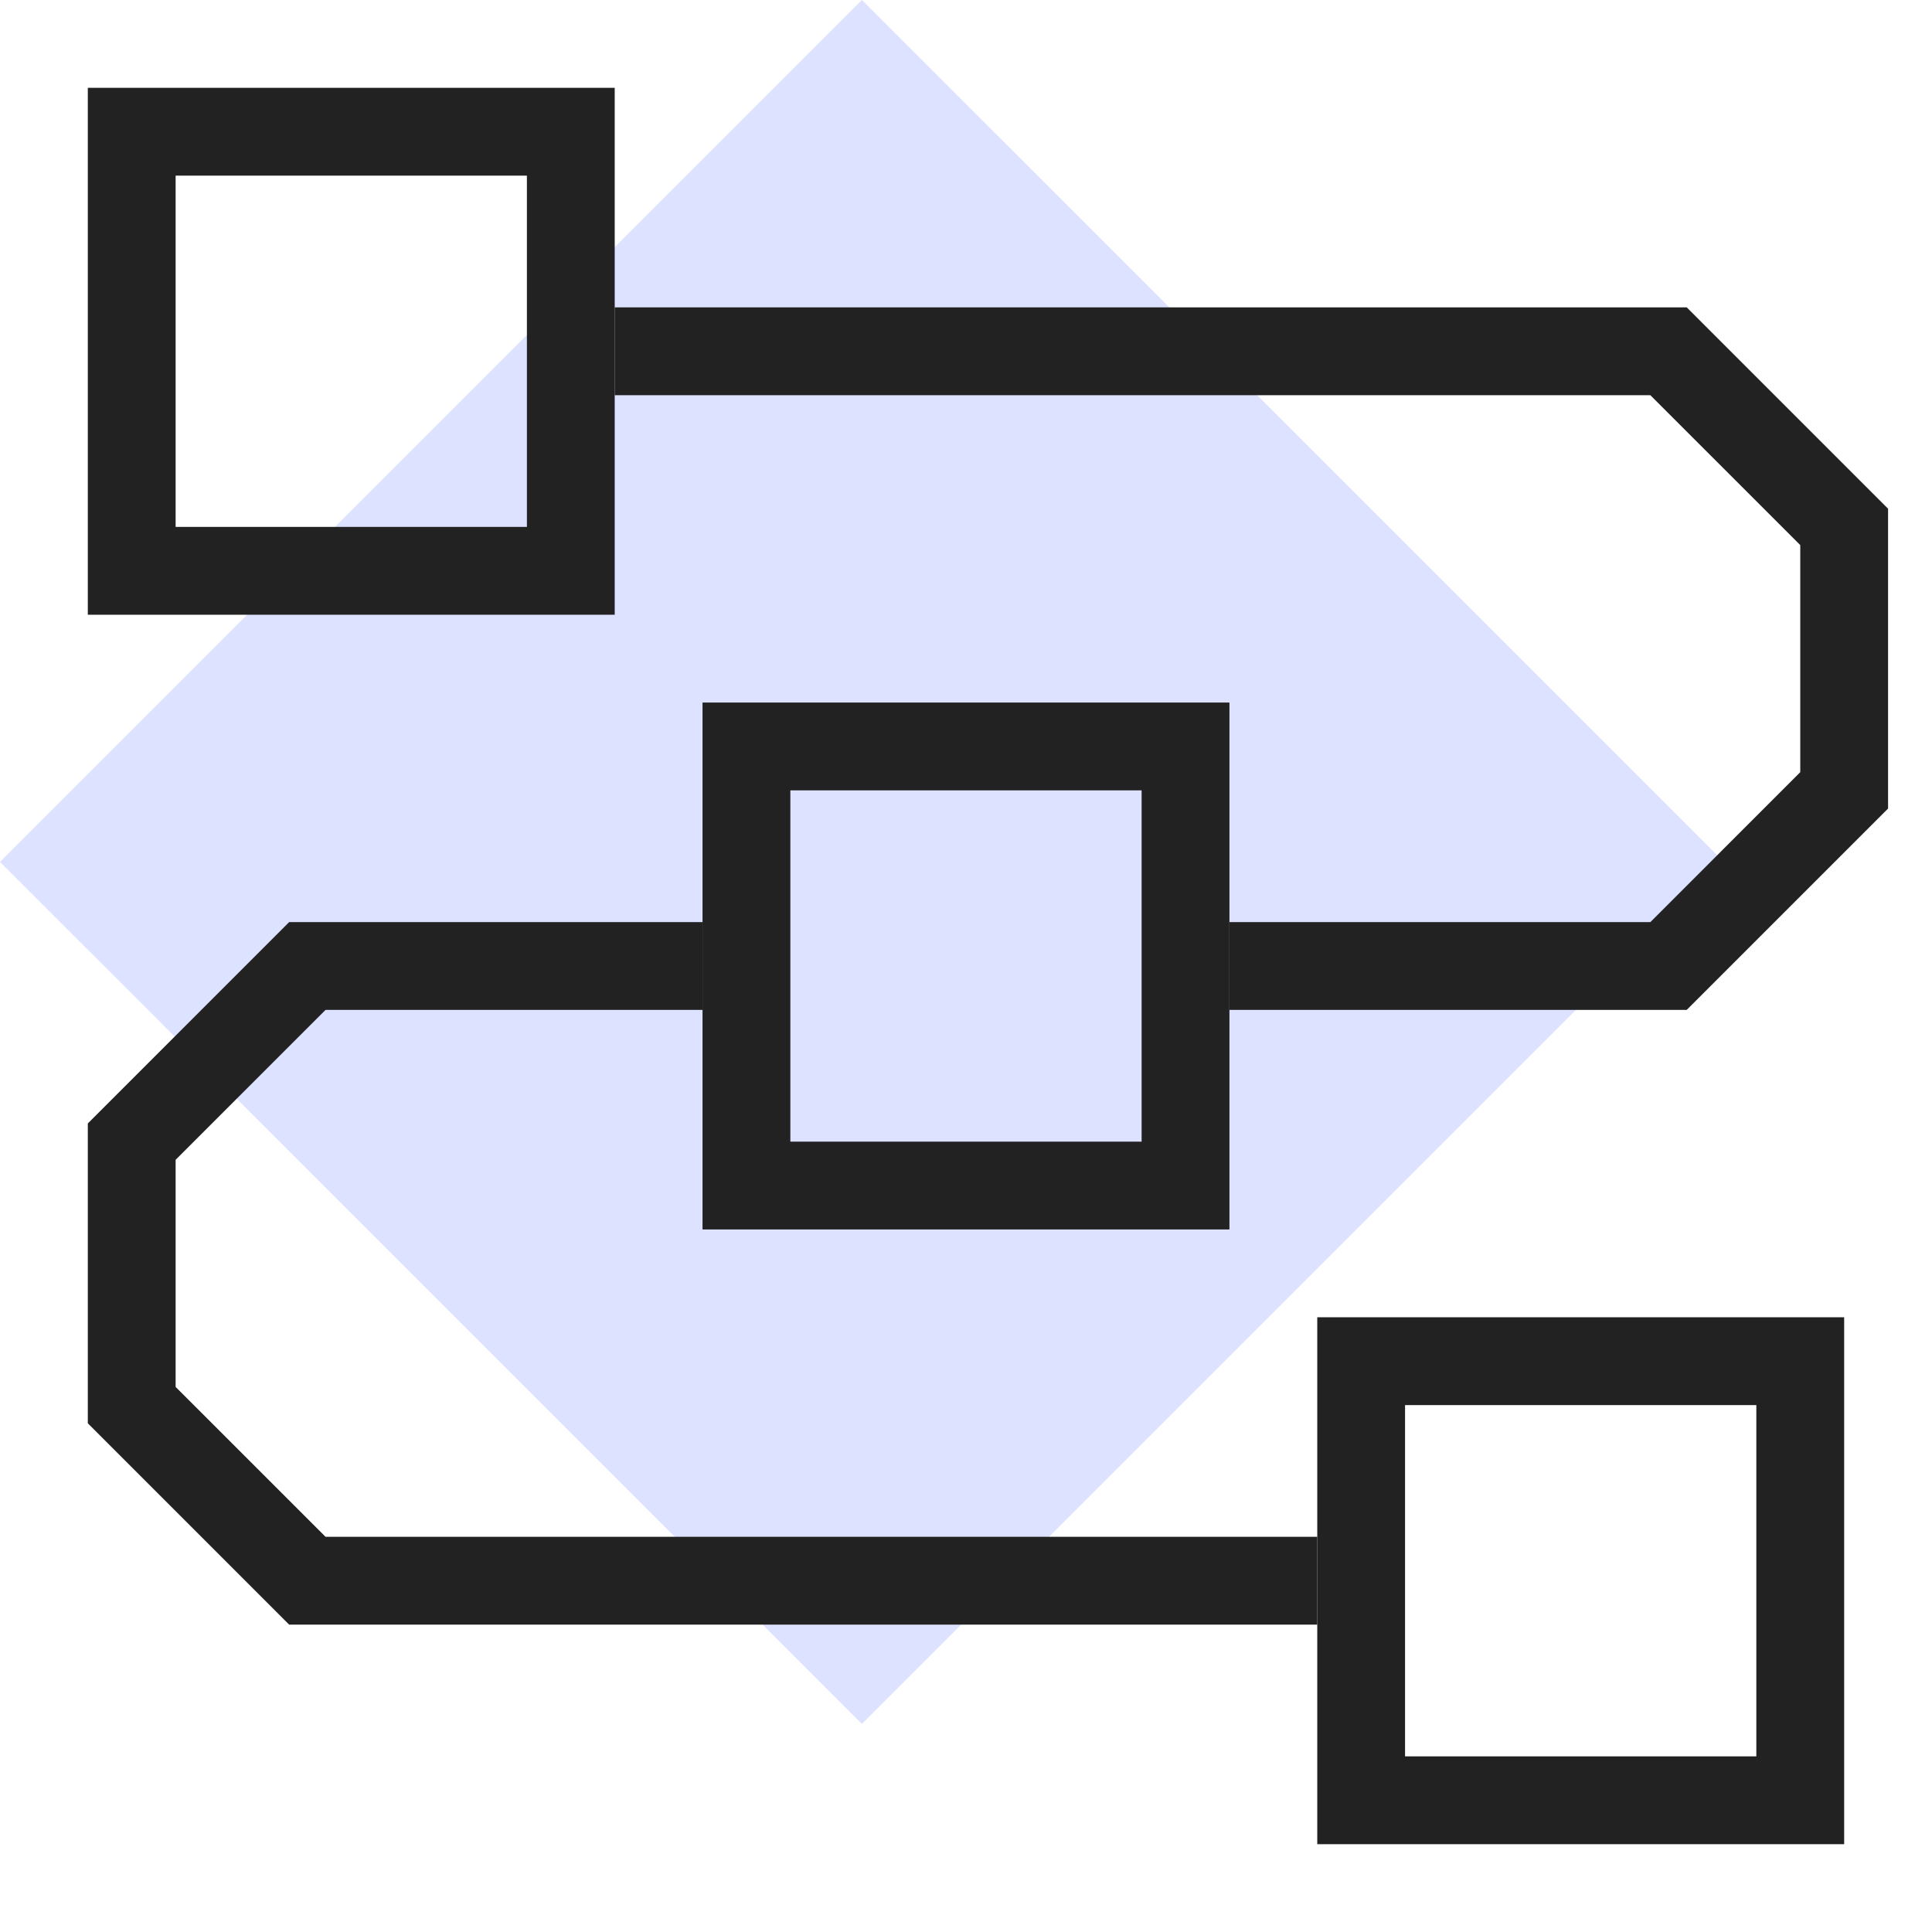
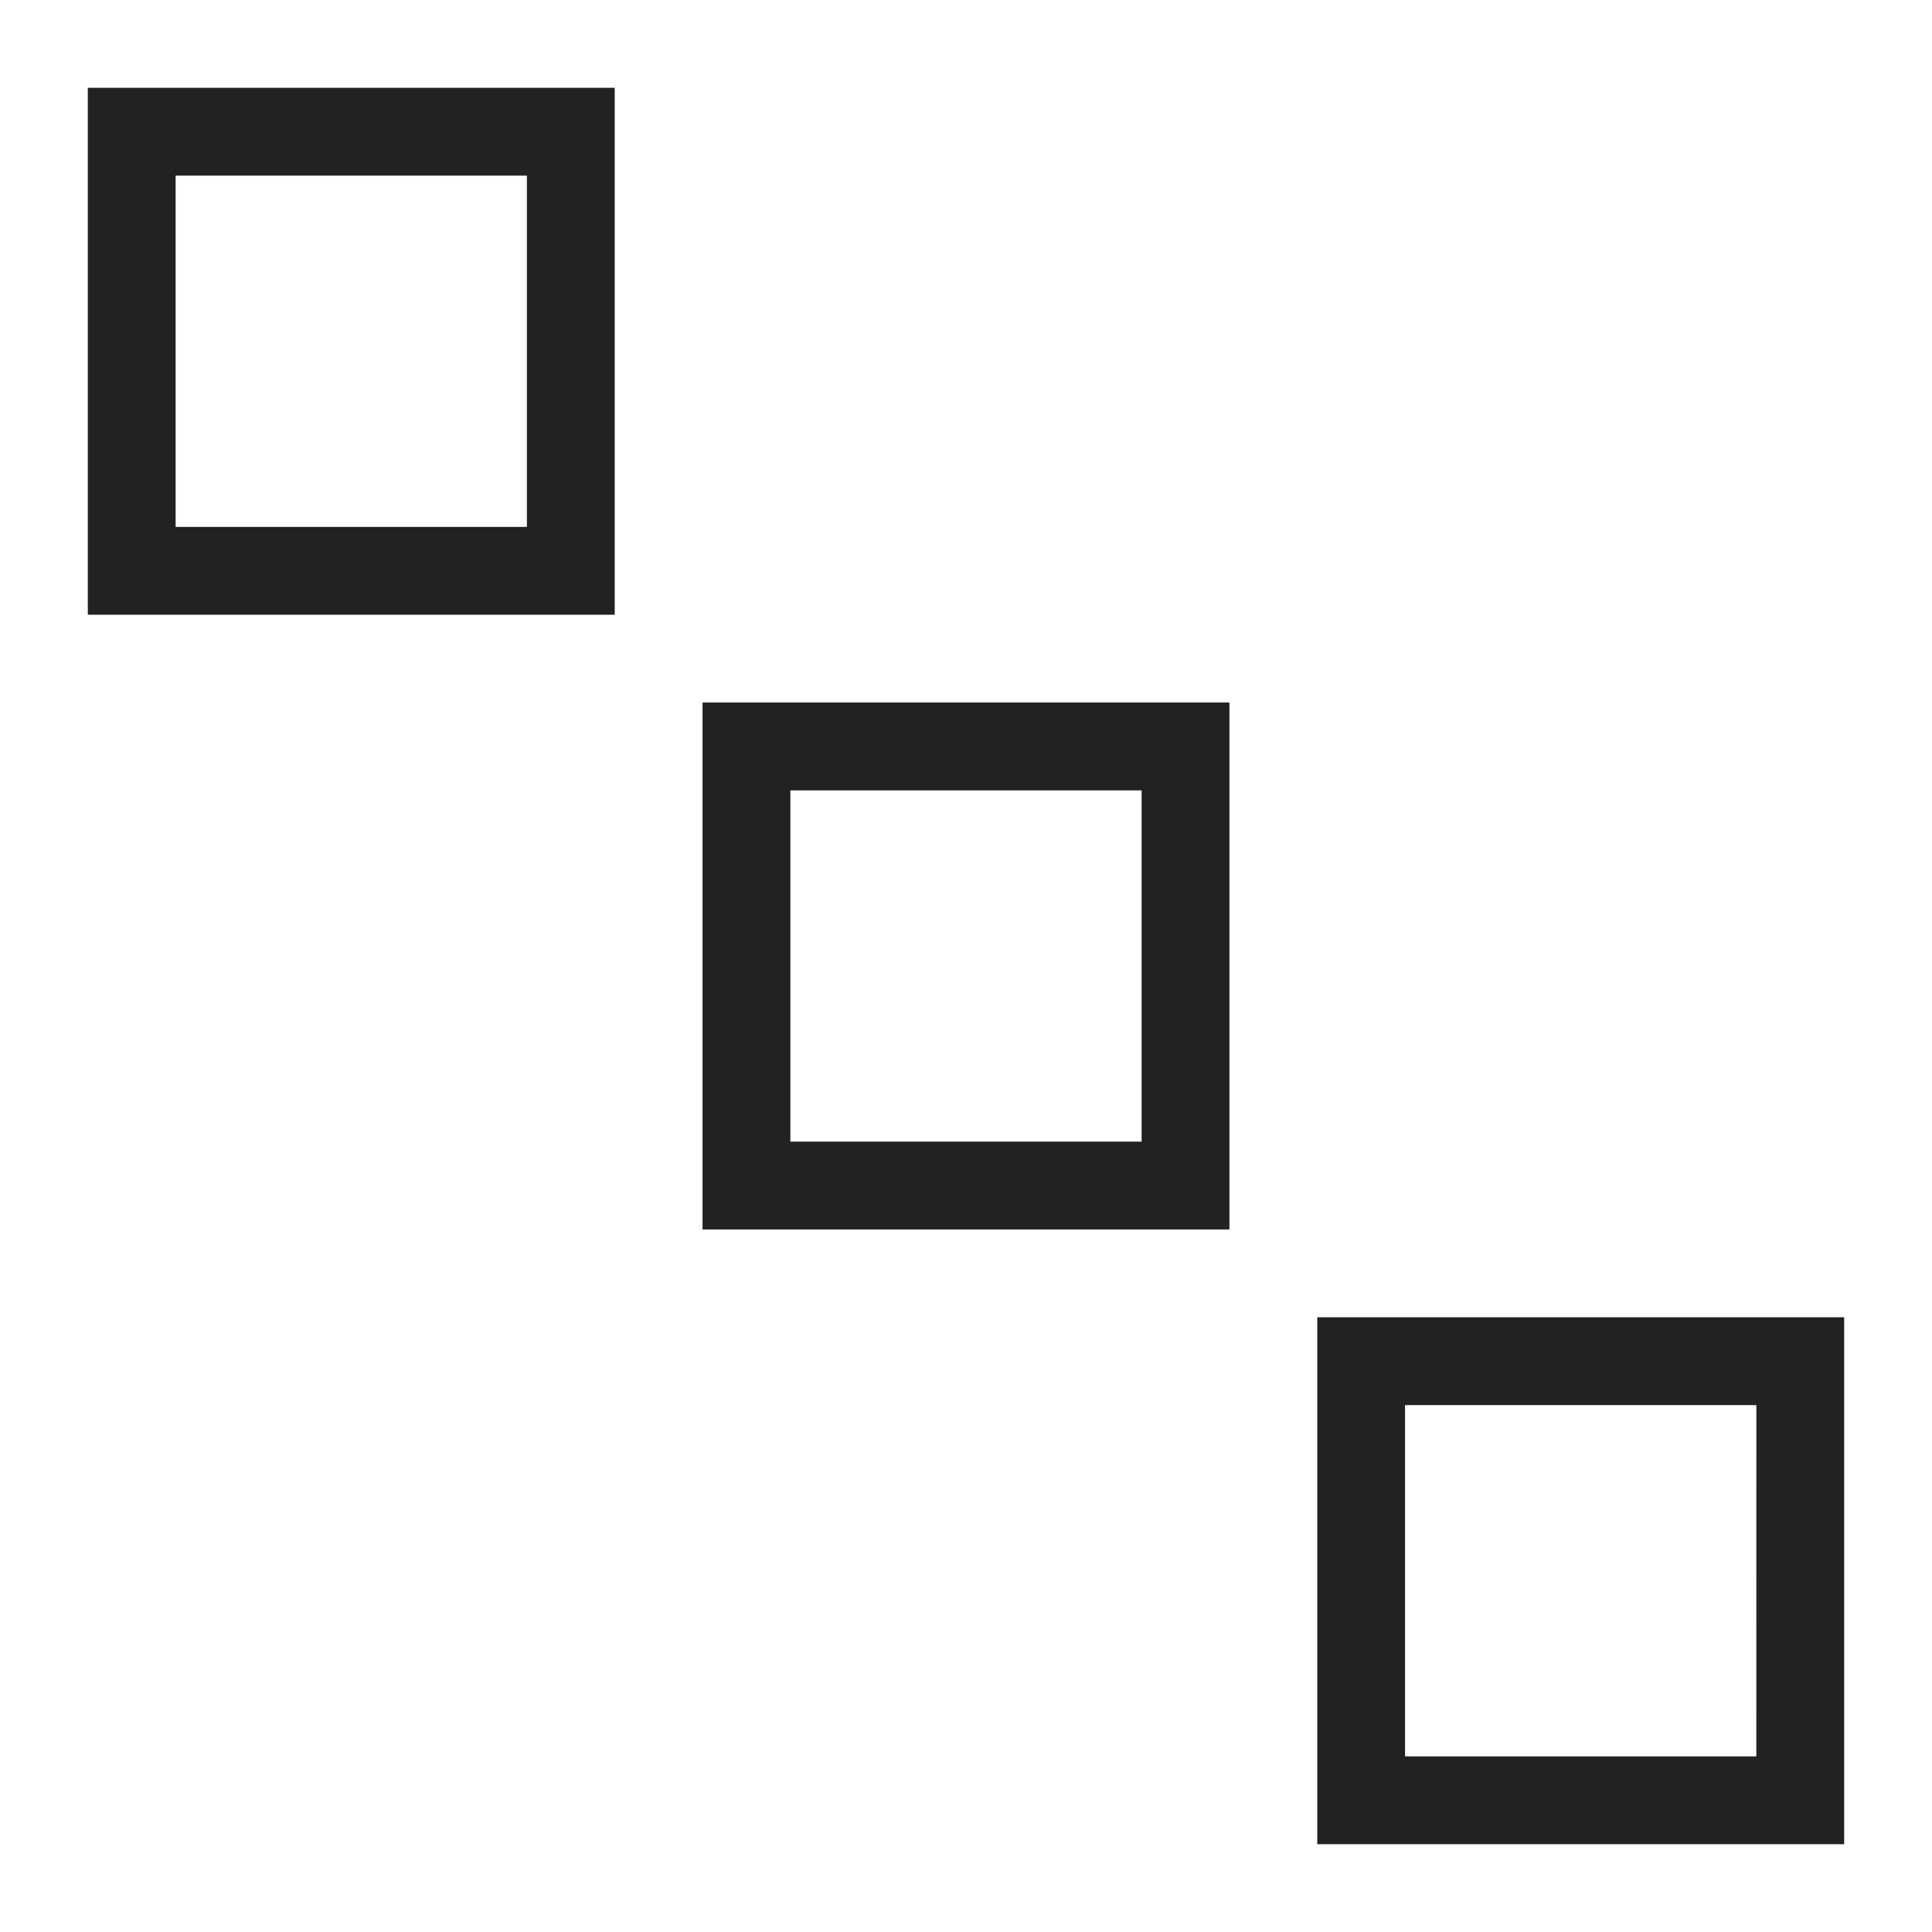
<svg xmlns="http://www.w3.org/2000/svg" width="80" height="80" fill="none" viewBox="0 0 80 80">
-   <path fill="#5170FF" d="M0 35.69 35.69 0l35.692 35.69L35.69 71.383 0 35.69Z" opacity=".2" />
-   <path fill="#222" fill-rule="evenodd" d="M21.818 7.273H7.272v14.545h14.546V7.273Zm25.454 25.454H32.727v14.546h14.545V32.727Zm25.455 25.455H58.18v14.545h14.546V58.182ZM25.454 3.636v21.819H3.636V3.636h21.818Zm25.454 25.455v21.818H29.09V29.091h21.818Zm3.637 25.454v21.819h21.818V54.545H54.545Z" clip-rule="evenodd" />
-   <path fill="#222" fill-rule="evenodd" d="M68.337 16.364H25.454v-3.637h44.39l8.337 8.338V33.48l-8.338 8.338H50.908v-3.636h17.43l6.207-6.208v-9.403l-6.208-6.207ZM11.973 38.182H29.09v3.636H13.48l-6.208 6.208v9.403l6.208 6.207h41.065v3.637H11.973l-8.337-8.338V46.52l8.337-8.338Z" clip-rule="evenodd" />
+   <path fill="#222" fill-rule="evenodd" d="M21.818 7.273H7.272v14.545h14.546V7.273Zm25.454 25.454H32.727v14.546h14.545V32.727Zm25.455 25.455H58.18v14.545h14.546ZM25.454 3.636v21.819H3.636V3.636h21.818Zm25.454 25.455v21.818H29.09V29.091h21.818Zm3.637 25.454v21.819h21.818V54.545H54.545Z" clip-rule="evenodd" />
</svg>